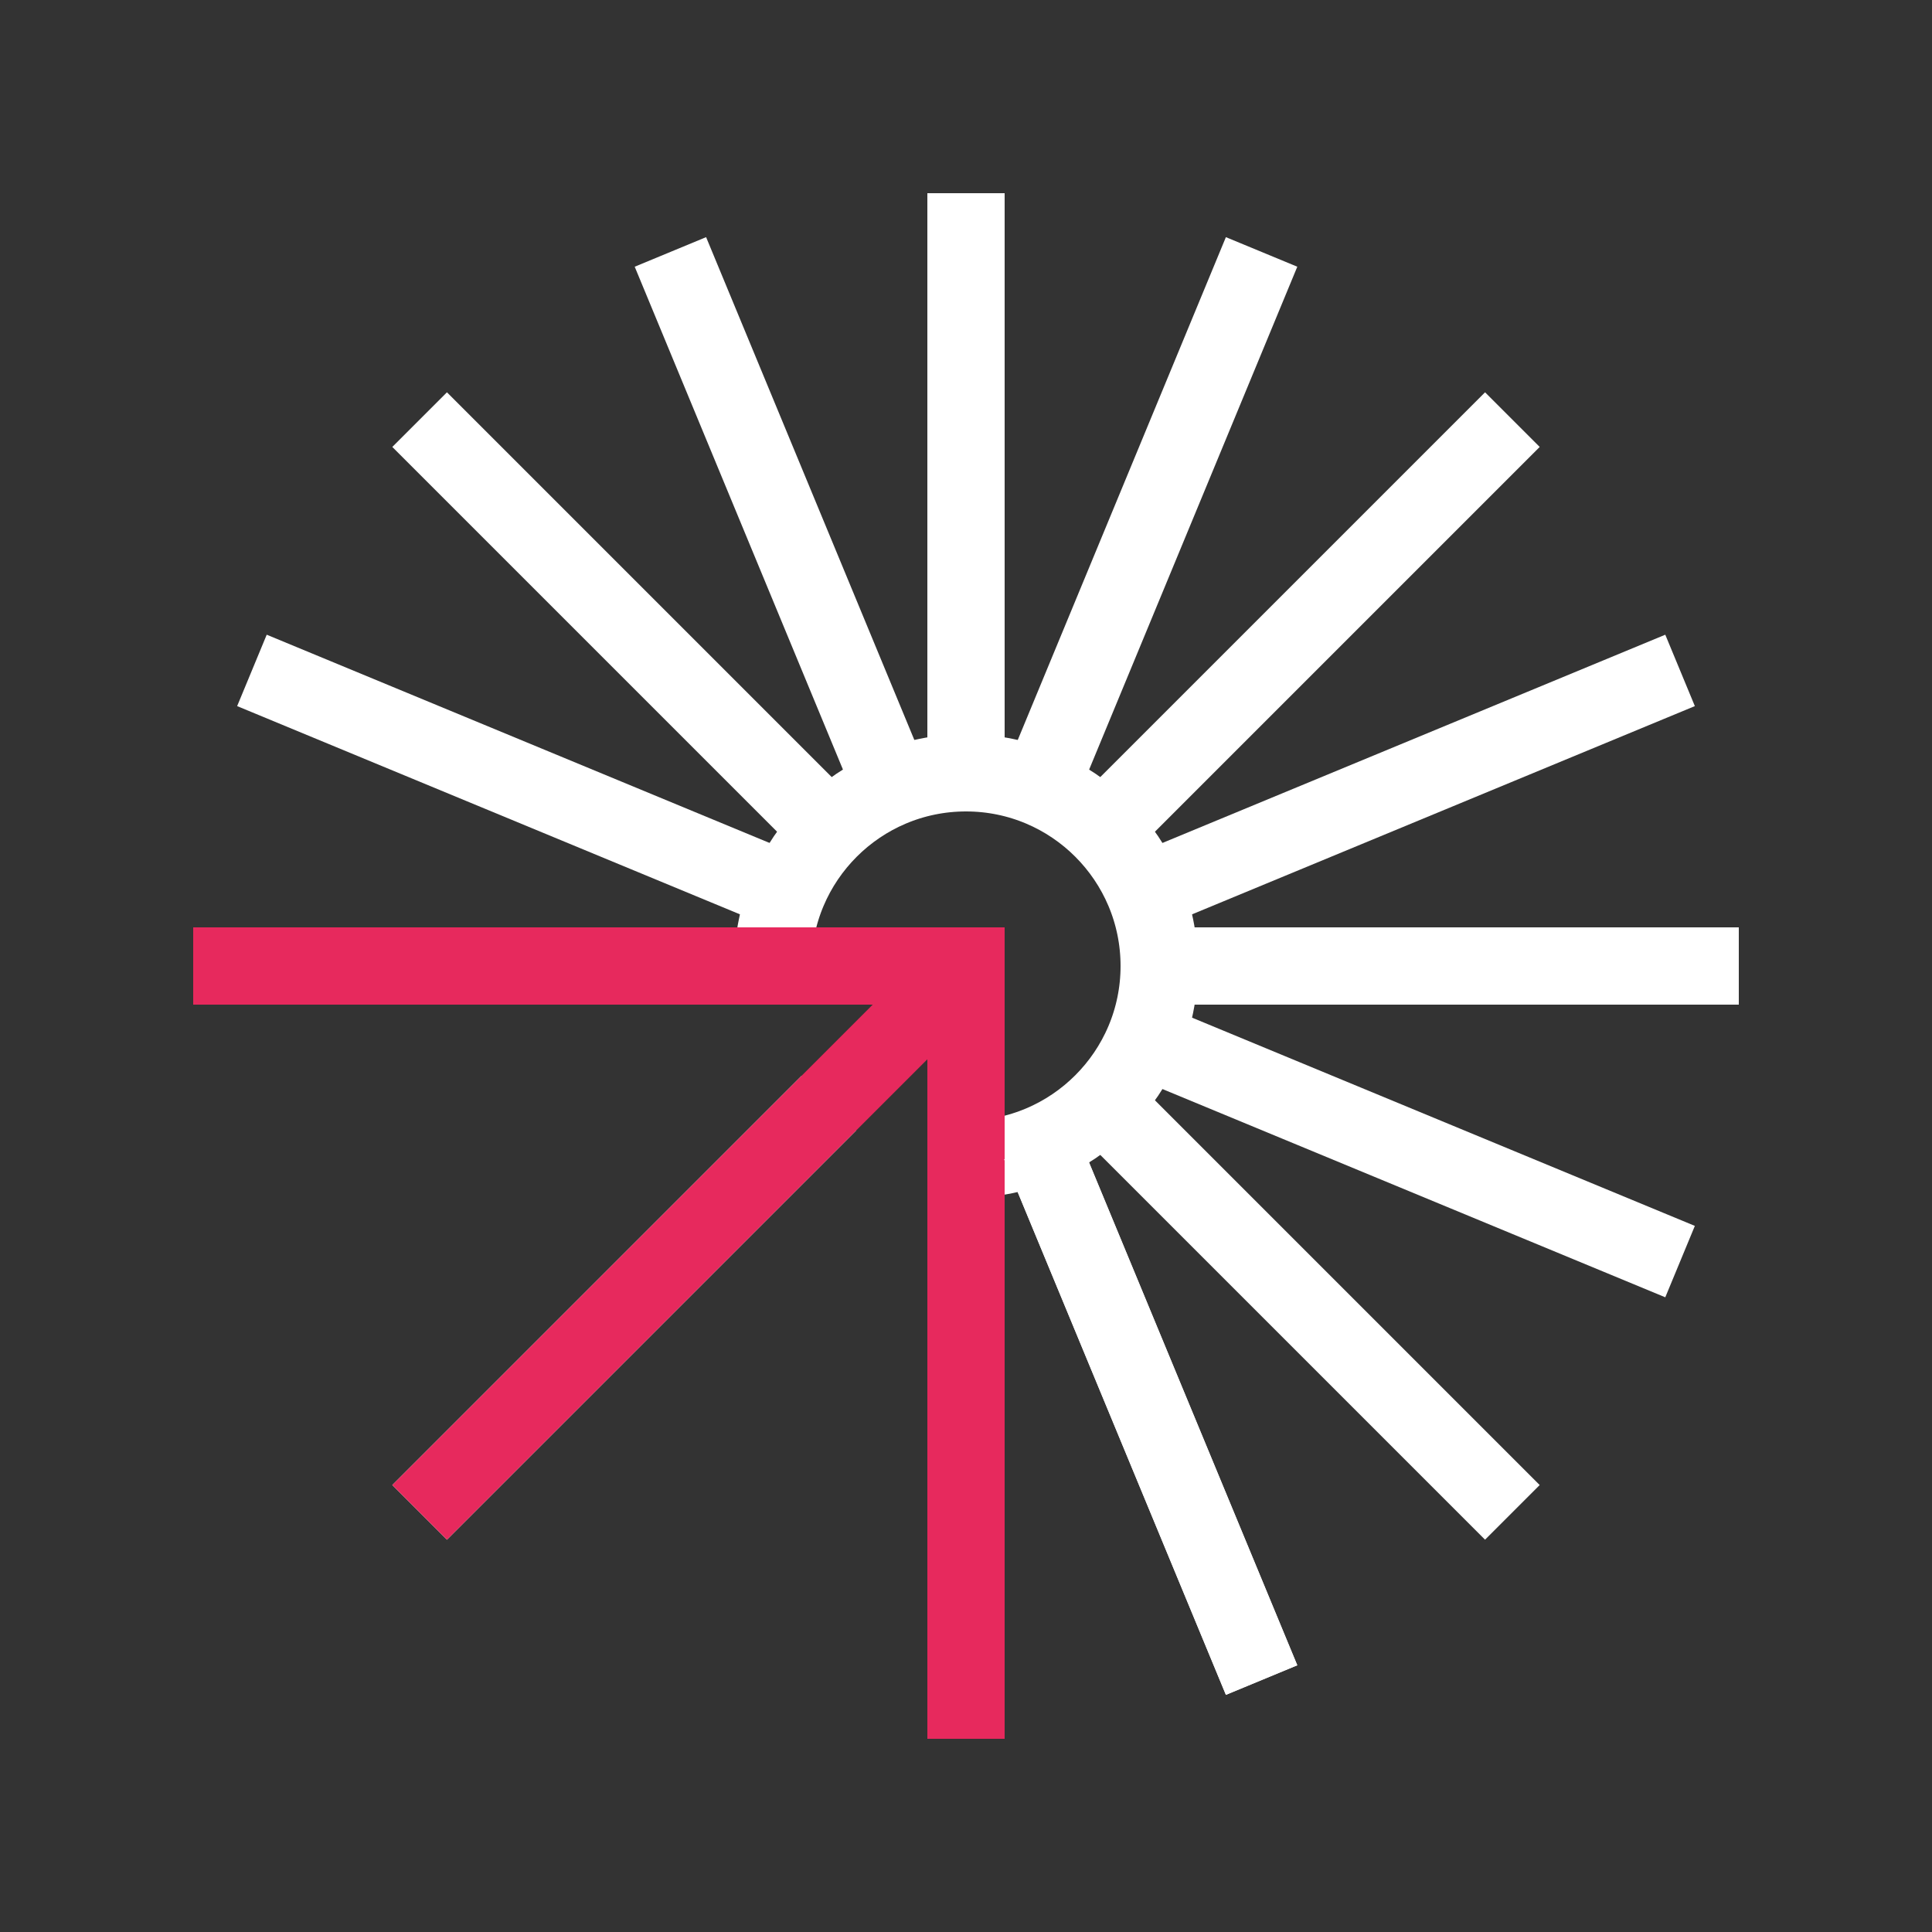
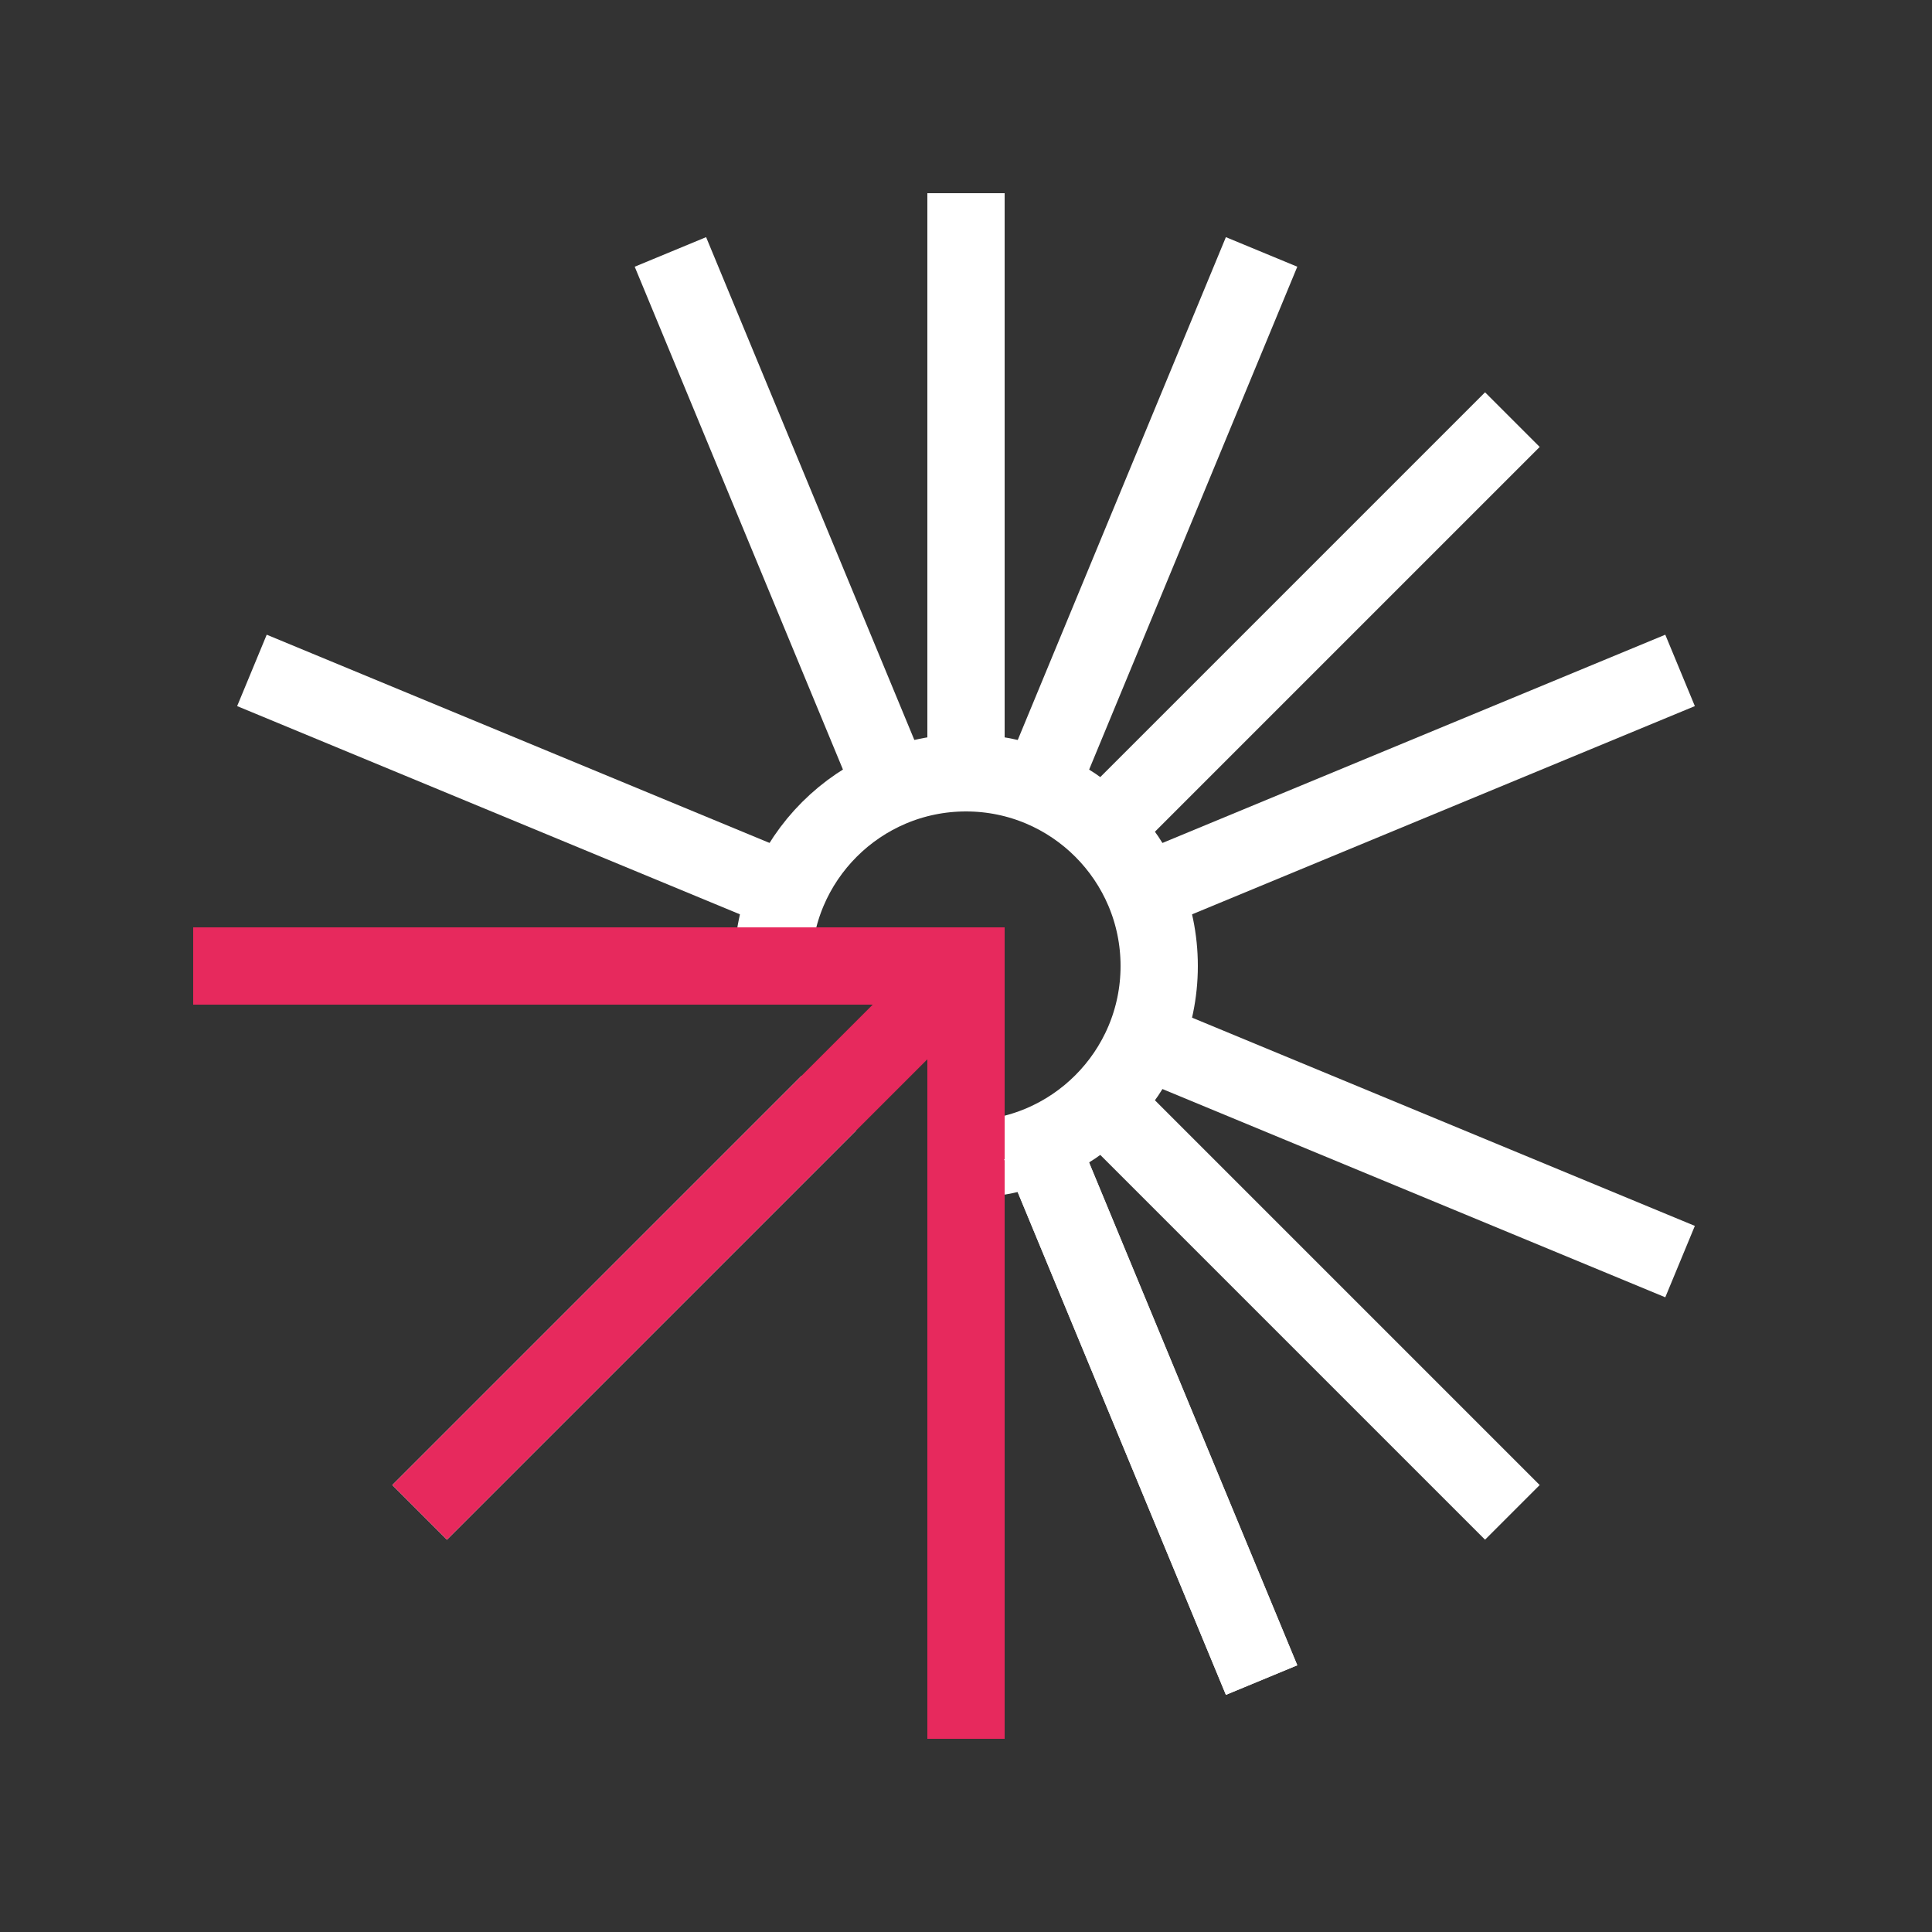
<svg xmlns="http://www.w3.org/2000/svg" id="ICONS" viewBox="0 0 50 50">
  <rect x="0" y="0" width="50" height="50" fill="#333333" stroke="none" />
  <defs>
    <style>
      .cls-1 {
        stroke: #e7295d;
      }

      .cls-1, .cls-2 {
        fill: none;
        stroke-miterlimit: 10;
        stroke-width: 2px;
      }

      .cls-2 {
        stroke: #fff;
      }
    </style>
  </defs>
  <line class="cls-2" x1="25" y1="20" x2="25" y2="5" />
  <line class="cls-2" x1="25" y1="45" x2="25" y2="30" />
-   <line class="cls-2" x1="45" y1="25" x2="29.86" y2="25" />
  <line class="cls-2" x1="28.57" y1="28.57" x2="39.14" y2="39.14" />
-   <line class="cls-2" x1="10.86" y1="10.86" x2="21.46" y2="21.46" />
  <line class="cls-2" x1="28.83" y1="21.17" x2="39.14" y2="10.86" />
  <line class="cls-2" x1="10.86" y1="39.14" x2="21.45" y2="28.55" />
  <line class="cls-2" x1="26.91" y1="29.62" x2="32.65" y2="43.48" />
  <line class="cls-2" x1="17.35" y1="6.52" x2="23.09" y2="20.38" />
  <line class="cls-2" x1="29.62" y1="23.09" x2="43.48" y2="17.35" />
  <line class="cls-2" x1="29.62" y1="26.91" x2="43.48" y2="32.65" />
  <line class="cls-2" x1="6.52" y1="17.35" x2="20.38" y2="23.09" />
  <line class="cls-2" x1="27.07" y1="20" x2="32.65" y2="6.52" />
  <path class="cls-2" d="M20,25c0-2.76,2.24-5,5-5s5,2.24,5,5-2.24,5-5,5" />
  <polyline class="cls-1" points="5 25 25 25 25 45" />
  <line class="cls-1" x1="25" y1="25" x2="10.86" y2="39.14" />
  <line class="cls-2" x1="26.91" y1="29.62" x2="32.65" y2="43.48" />
</svg>